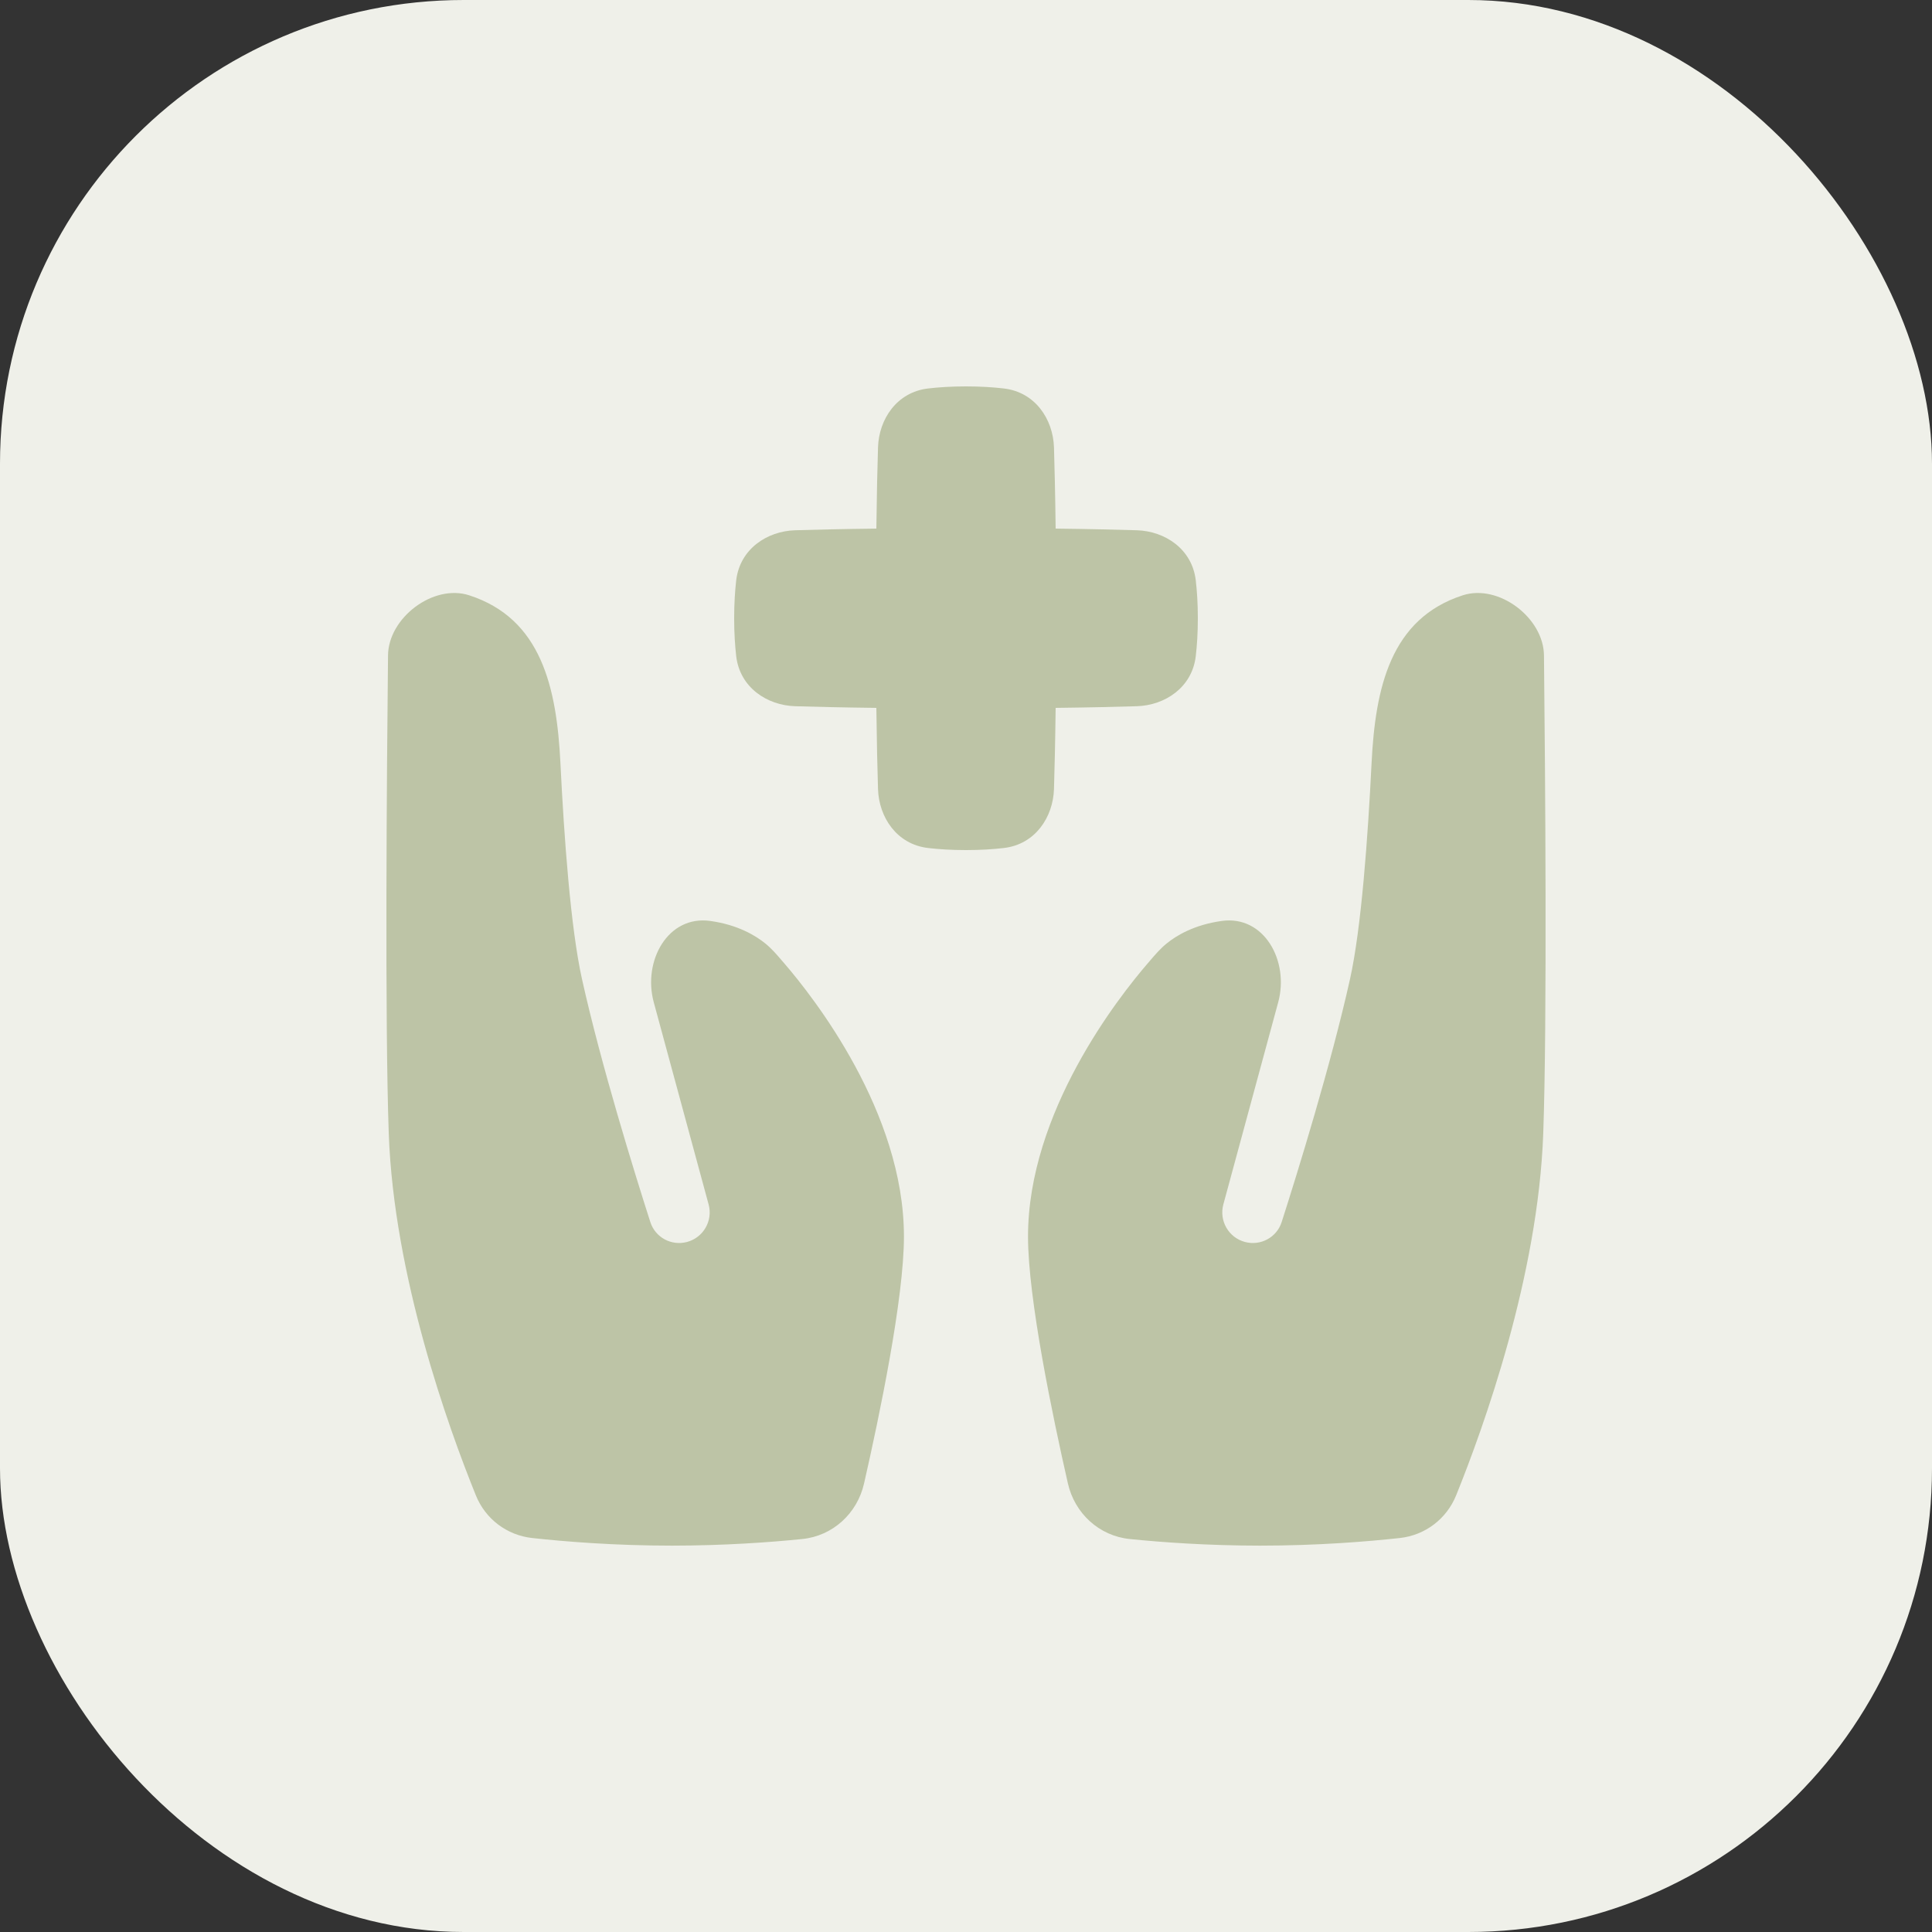
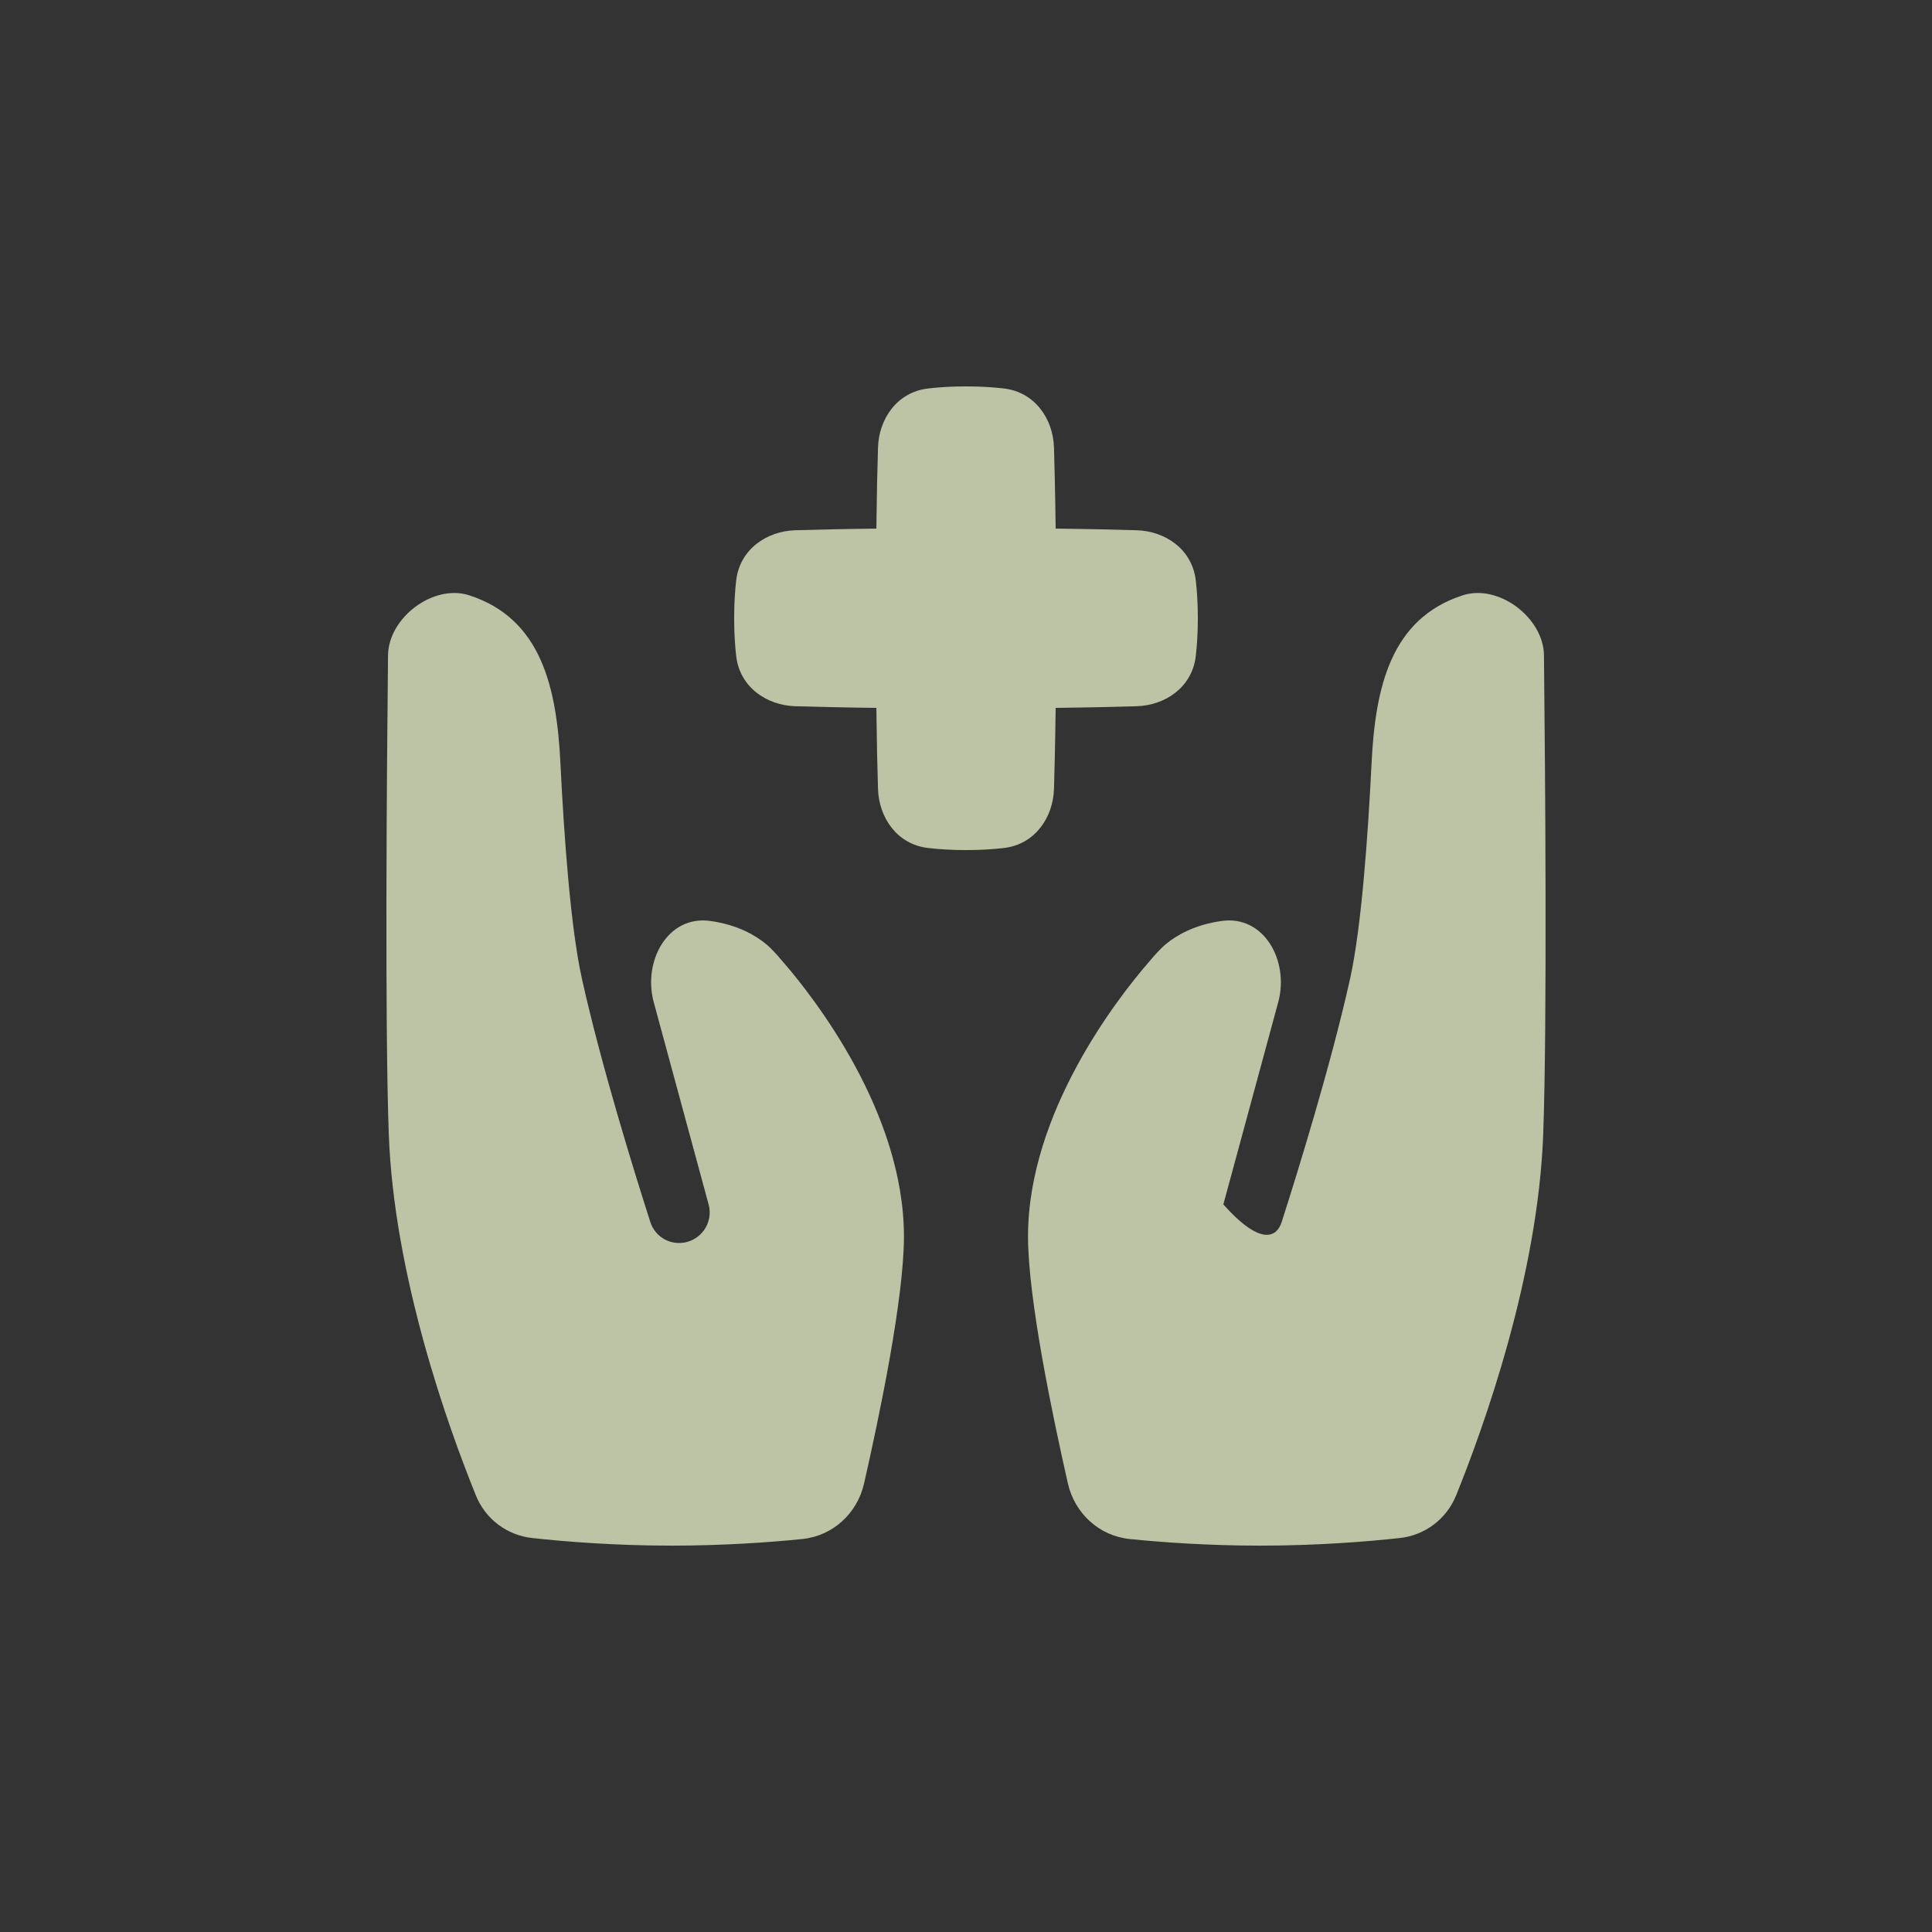
<svg xmlns="http://www.w3.org/2000/svg" width="50" height="50" viewBox="0 0 50 50" fill="none">
  <rect x="0" y="0" width="50" height="50" fill="#333333" stroke="none" />
-   <rect width="50" height="50" rx="12" fill="#EFF0E9" />
-   <path fill-rule="evenodd" clip-rule="evenodd" d="M25 10C24.615 10 24.288 10.022 24.017 10.054C23.209 10.149 22.745 10.849 22.723 11.58C22.707 12.079 22.691 12.773 22.68 13.68C21.772 13.691 21.079 13.708 20.58 13.723C19.849 13.745 19.149 14.209 19.053 15.018C19.022 15.289 19 15.615 19 16C19 16.385 19.022 16.711 19.053 16.983C19.149 17.791 19.849 18.255 20.58 18.277C21.079 18.292 21.772 18.309 22.68 18.32C22.691 19.227 22.707 19.921 22.723 20.419C22.745 21.151 23.209 21.851 24.017 21.946C24.288 21.978 24.615 22 25 22C25.385 22 25.711 21.978 25.982 21.946C26.791 21.851 27.254 21.151 27.277 20.419C27.292 19.921 27.309 19.227 27.32 18.32C28.227 18.309 28.921 18.292 29.419 18.277C30.151 18.255 30.851 17.791 30.946 16.983C30.978 16.711 31 16.385 31 16C31 15.615 30.978 15.289 30.946 15.018C30.851 14.209 30.151 13.745 29.419 13.723C28.921 13.708 28.227 13.691 27.32 13.68C27.309 12.773 27.292 12.079 27.277 11.58C27.254 10.849 26.791 10.149 25.982 10.054C25.711 10.022 25.385 10 25 10ZM29.239 39.83C28.447 39.75 27.814 39.168 27.637 38.391C27.244 36.663 26.605 33.609 26.605 32.001C26.605 28.783 28.945 25.81 29.704 24.93C29.716 24.917 29.727 24.903 29.739 24.89L29.762 24.862C29.896 24.706 30.03 24.55 30.189 24.42C30.444 24.212 30.905 23.933 31.619 23.834C32.715 23.681 33.37 24.869 33.08 25.938L31.66 31.171C31.546 31.593 31.796 32.029 32.219 32.142C32.623 32.25 33.041 32.026 33.169 31.628C33.58 30.346 34.443 27.564 34.939 25.335C35.232 24.014 35.401 21.669 35.496 19.752C35.593 17.791 35.99 16.01 37.857 15.406C38.785 15.106 39.947 15.987 39.958 16.961C39.99 19.991 40.042 26.45 39.939 29.335C39.807 33.022 38.4 36.931 37.685 38.699C37.437 39.311 36.882 39.732 36.226 39.804C35.385 39.896 34.1 40.001 32.605 40.001C31.254 40 30.074 39.915 29.239 39.83ZM22.362 38.391C22.186 39.168 21.553 39.75 20.761 39.83C19.925 39.915 18.745 40 17.394 40.001C15.9 40.001 14.615 39.896 13.774 39.804C13.117 39.732 12.562 39.311 12.315 38.699C11.599 36.931 10.193 33.022 10.061 29.335C9.958 26.45 10.01 19.991 10.042 16.961C10.052 15.987 11.215 15.106 12.142 15.406C14.01 16.01 14.407 17.791 14.504 19.752C14.598 21.669 14.768 24.014 15.061 25.335C15.556 27.564 16.42 30.346 16.831 31.628C16.959 32.026 17.376 32.25 17.78 32.142C18.203 32.029 18.454 31.593 18.339 31.171L16.919 25.938C16.63 24.869 17.285 23.681 18.381 23.834C19.094 23.933 19.555 24.212 19.81 24.42C19.97 24.55 20.104 24.706 20.237 24.862C20.257 24.885 20.276 24.908 20.296 24.93C21.055 25.81 23.394 28.783 23.394 32.001C23.394 33.609 22.756 36.663 22.362 38.391Z" fill="#BDC4A6" />
+   <path fill-rule="evenodd" clip-rule="evenodd" d="M25 10C24.615 10 24.288 10.022 24.017 10.054C23.209 10.149 22.745 10.849 22.723 11.58C22.707 12.079 22.691 12.773 22.68 13.68C21.772 13.691 21.079 13.708 20.58 13.723C19.849 13.745 19.149 14.209 19.053 15.018C19.022 15.289 19 15.615 19 16C19 16.385 19.022 16.711 19.053 16.983C19.149 17.791 19.849 18.255 20.58 18.277C21.079 18.292 21.772 18.309 22.68 18.32C22.691 19.227 22.707 19.921 22.723 20.419C22.745 21.151 23.209 21.851 24.017 21.946C24.288 21.978 24.615 22 25 22C25.385 22 25.711 21.978 25.982 21.946C26.791 21.851 27.254 21.151 27.277 20.419C27.292 19.921 27.309 19.227 27.32 18.32C28.227 18.309 28.921 18.292 29.419 18.277C30.151 18.255 30.851 17.791 30.946 16.983C30.978 16.711 31 16.385 31 16C31 15.615 30.978 15.289 30.946 15.018C30.851 14.209 30.151 13.745 29.419 13.723C28.921 13.708 28.227 13.691 27.32 13.68C27.309 12.773 27.292 12.079 27.277 11.58C27.254 10.849 26.791 10.149 25.982 10.054C25.711 10.022 25.385 10 25 10ZM29.239 39.83C28.447 39.75 27.814 39.168 27.637 38.391C27.244 36.663 26.605 33.609 26.605 32.001C26.605 28.783 28.945 25.81 29.704 24.93C29.716 24.917 29.727 24.903 29.739 24.89L29.762 24.862C29.896 24.706 30.03 24.55 30.189 24.42C30.444 24.212 30.905 23.933 31.619 23.834C32.715 23.681 33.37 24.869 33.08 25.938L31.66 31.171C32.623 32.25 33.041 32.026 33.169 31.628C33.58 30.346 34.443 27.564 34.939 25.335C35.232 24.014 35.401 21.669 35.496 19.752C35.593 17.791 35.99 16.01 37.857 15.406C38.785 15.106 39.947 15.987 39.958 16.961C39.99 19.991 40.042 26.45 39.939 29.335C39.807 33.022 38.4 36.931 37.685 38.699C37.437 39.311 36.882 39.732 36.226 39.804C35.385 39.896 34.1 40.001 32.605 40.001C31.254 40 30.074 39.915 29.239 39.83ZM22.362 38.391C22.186 39.168 21.553 39.75 20.761 39.83C19.925 39.915 18.745 40 17.394 40.001C15.9 40.001 14.615 39.896 13.774 39.804C13.117 39.732 12.562 39.311 12.315 38.699C11.599 36.931 10.193 33.022 10.061 29.335C9.958 26.45 10.01 19.991 10.042 16.961C10.052 15.987 11.215 15.106 12.142 15.406C14.01 16.01 14.407 17.791 14.504 19.752C14.598 21.669 14.768 24.014 15.061 25.335C15.556 27.564 16.42 30.346 16.831 31.628C16.959 32.026 17.376 32.25 17.78 32.142C18.203 32.029 18.454 31.593 18.339 31.171L16.919 25.938C16.63 24.869 17.285 23.681 18.381 23.834C19.094 23.933 19.555 24.212 19.81 24.42C19.97 24.55 20.104 24.706 20.237 24.862C20.257 24.885 20.276 24.908 20.296 24.93C21.055 25.81 23.394 28.783 23.394 32.001C23.394 33.609 22.756 36.663 22.362 38.391Z" fill="#BDC4A6" />
</svg>